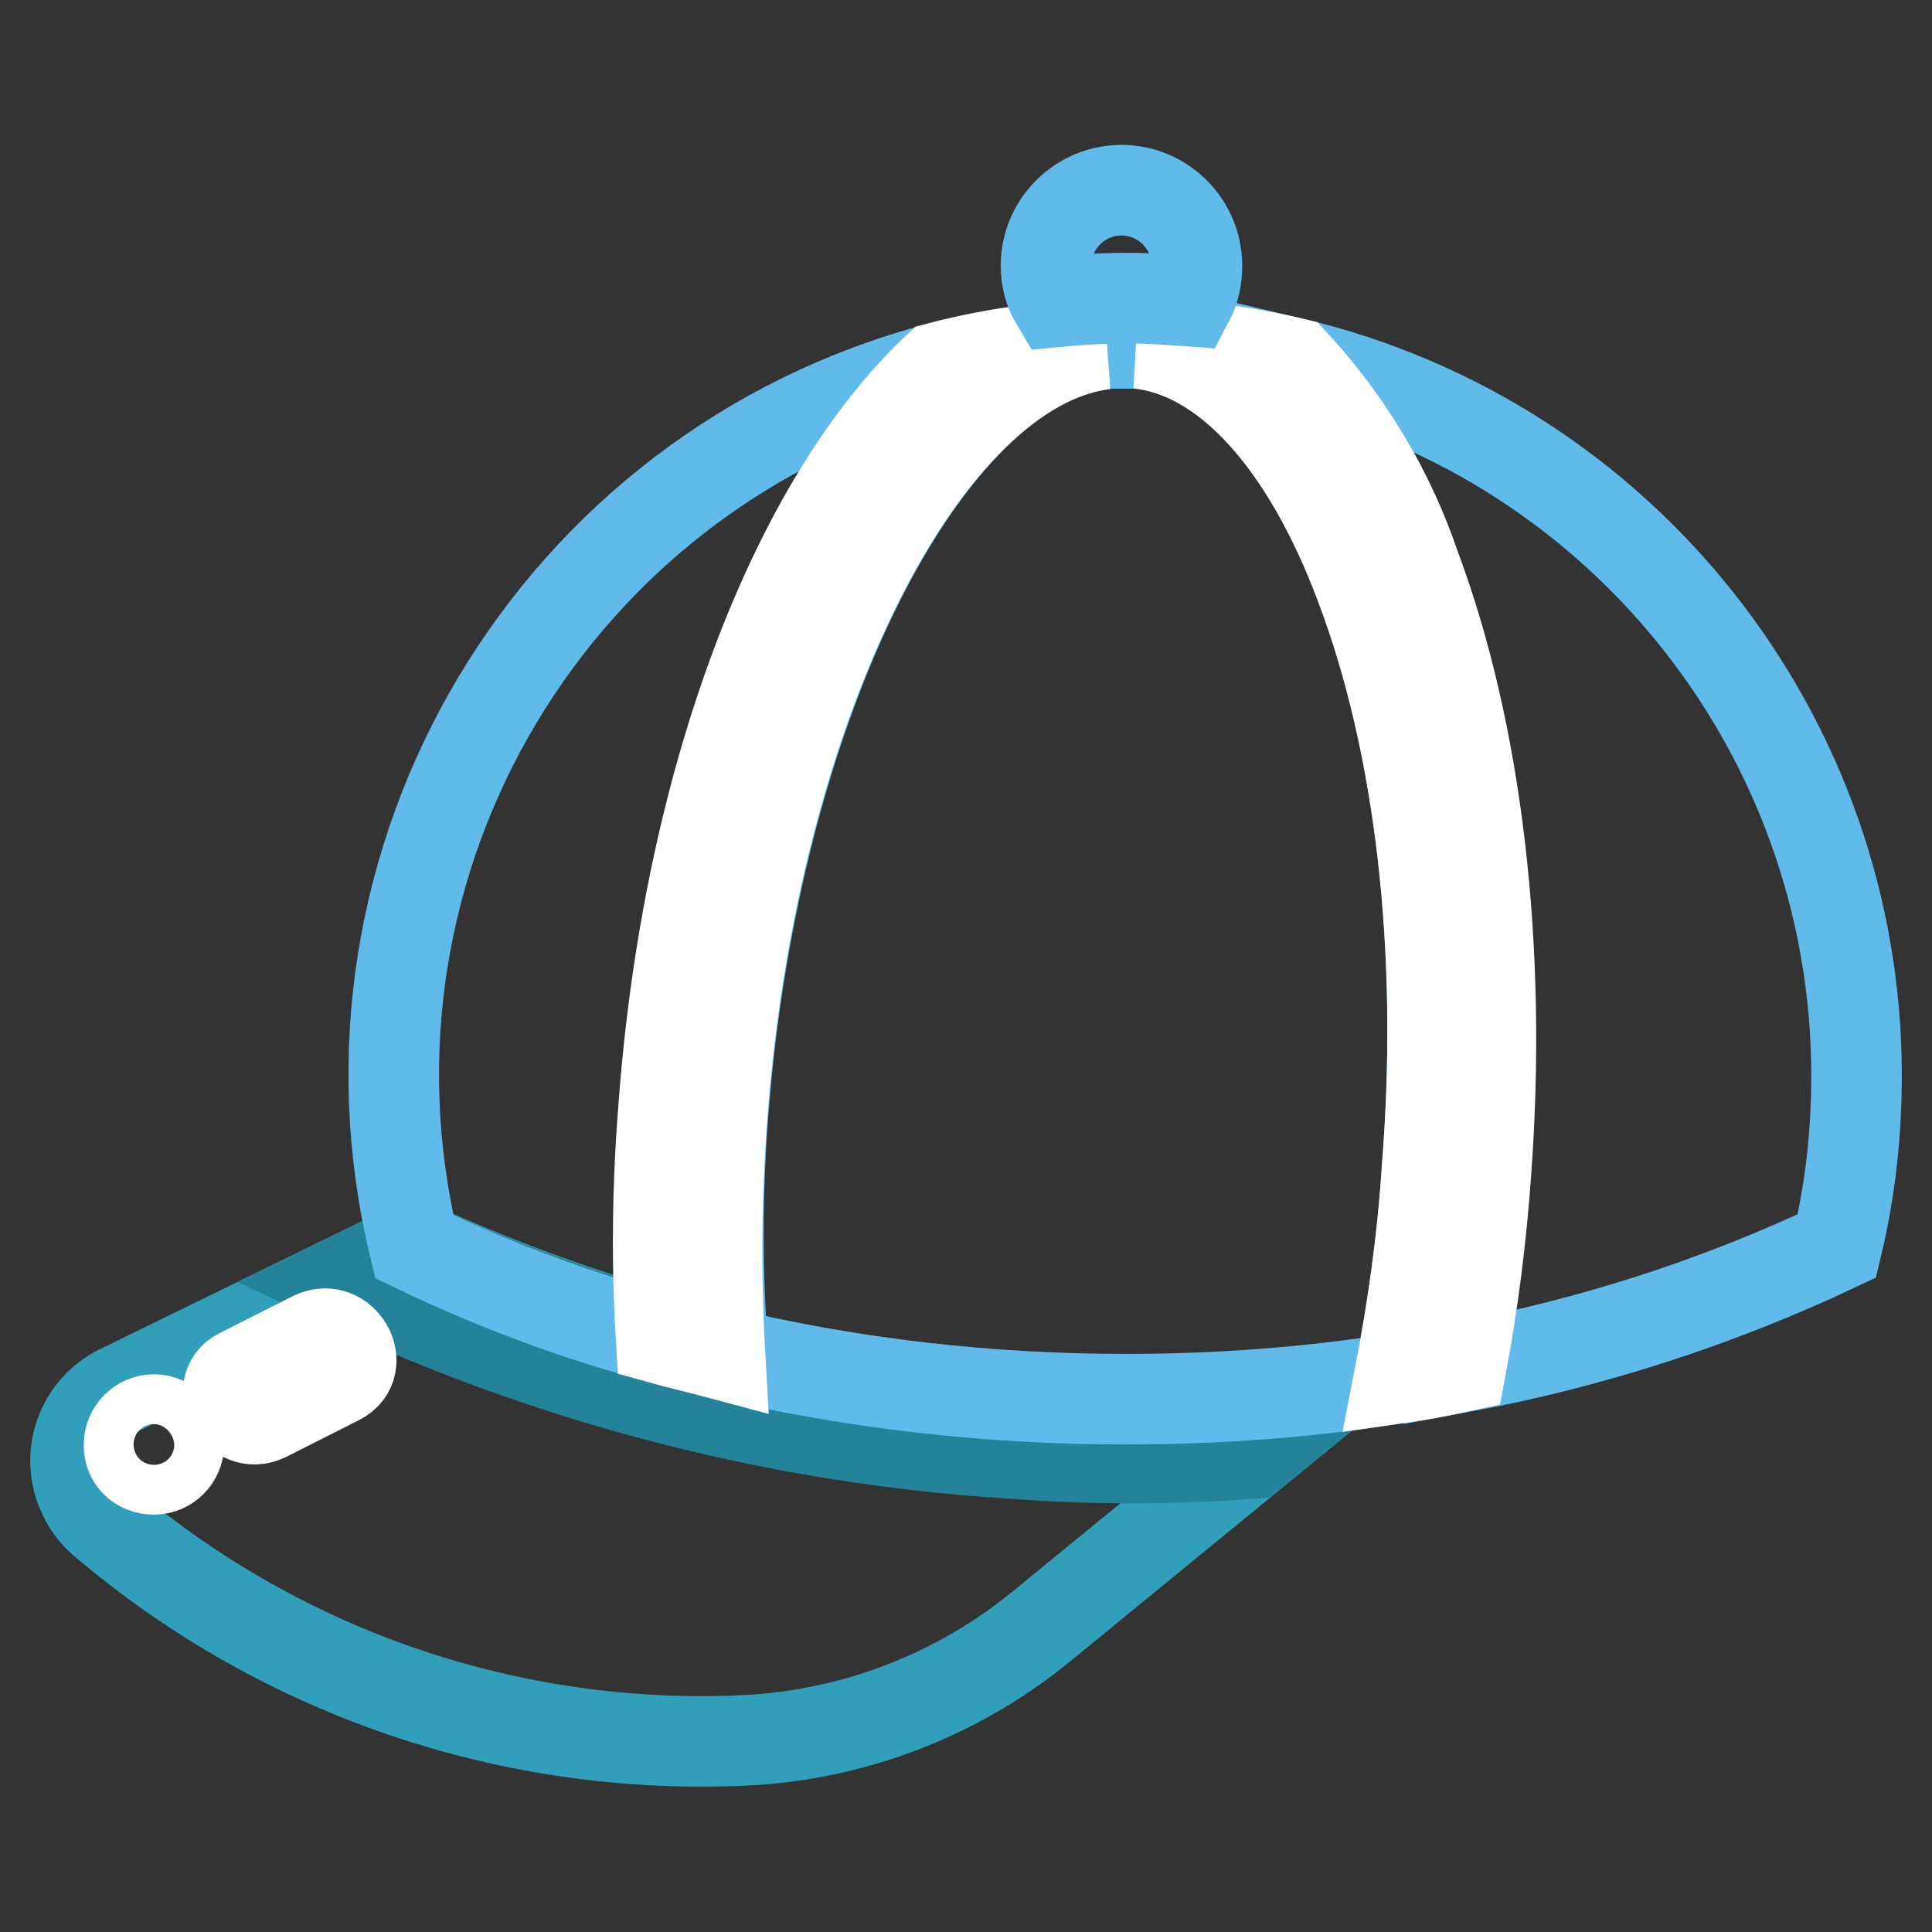
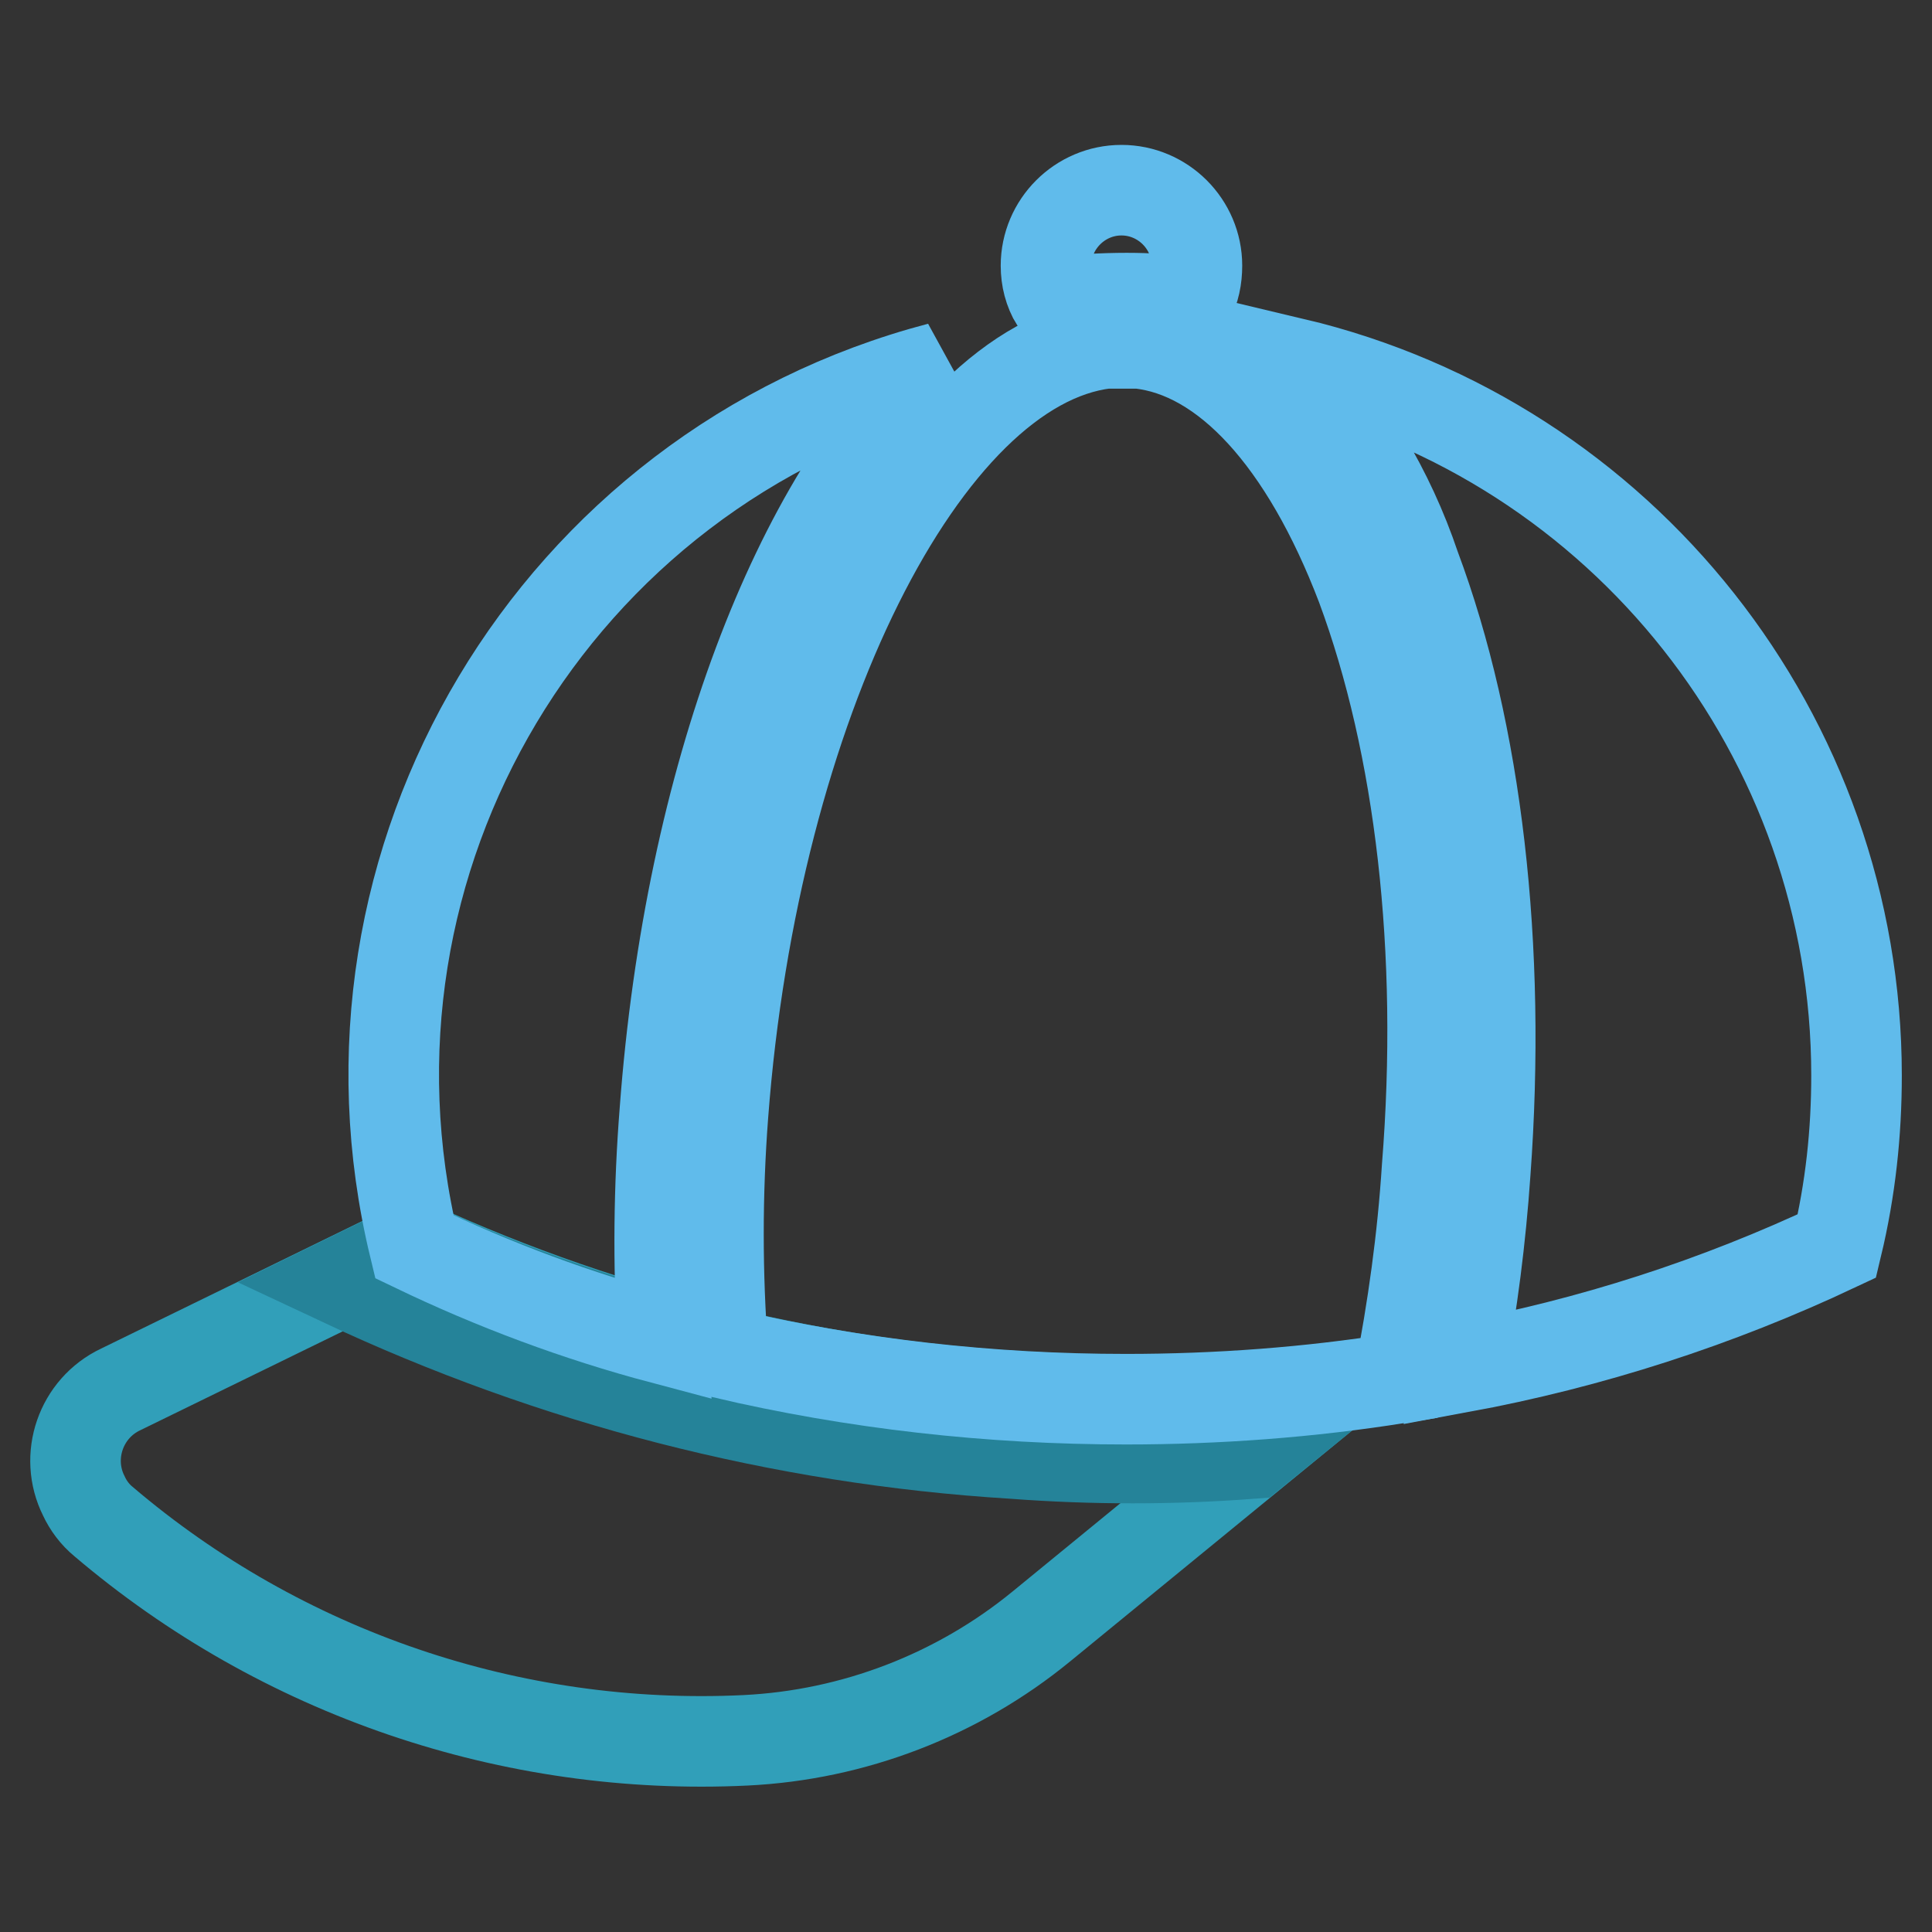
<svg xmlns="http://www.w3.org/2000/svg" version="1.1" x="0px" y="0px" viewBox="0 0 256 256" enable-background="new 0 0 256 256" xml:space="preserve">
  <rect x="0" y="0" width="256" height="256" fill="#333333" stroke="none" />
  <g>
    <path stroke-width="12" fill-opacity="0" stroke="#319fb9" d="M138.1,185.2c-28.8-1.3-57-8.1-83.2-20.1l-38.9,19c-5.3,2.5-7.5,8.9-4.9,14.1c0.6,1.3,1.5,2.5,2.6,3.4 c23.6,20.1,54.1,30.5,85.1,29c14.3-0.7,28.1-6,39.2-15.1l38.6-31.6C163.8,185.5,150.9,185.9,138.1,185.2z" />
    <path stroke-width="12" fill-opacity="0" stroke="#258399" d="M134.2,192.6c10.6,0.8,21.2,0.8,31.7,0l10.7-8.7c-12.8,1.6-25.7,2-38.6,1.4c-28.8-1.3-57-8.1-83.2-20.1 l-9.4,4.6C73.3,182.9,103.4,190.7,134.2,192.6L134.2,192.6z" />
    <path stroke-width="12" fill-opacity="0" stroke="#60bbeb" d="M180.4,77.7c-7.4-19.4-18-31-29.5-32.2h-1.7l-2.7,0c-24,2.9-46.6,47.9-50.7,102.2 c-0.8,10.5-0.8,21.1,0,31.6c17.5,4.1,35.4,6.1,53.4,6.1c12.1,0,24.3-0.9,36.2-2.8c1.8-9.2,3.1-18.5,3.7-27.9 C191.4,126,188.2,98.7,180.4,77.7L180.4,77.7z" />
    <path stroke-width="12" fill-opacity="0" stroke="#60bbeb" d="M88.1,147.2c3.3-44.2,17.6-81.1,36.4-98.5c-51,13.4-82,65.2-69.6,116.5c10.6,5.1,21.6,9.2,32.9,12.2 C87.2,167.4,87.3,157.3,88.1,147.2z M246,142.5c0-44.9-30.9-84-74.6-94.4c7.2,7.8,12.7,16.9,16.1,27c8.2,21.9,11.5,50.4,9.3,80.3 c-0.6,8.7-1.7,17.3-3.3,25.8c17.3-3.2,34-8.6,49.9-16.1C245.2,157.6,246,150.1,246,142.5z" />
-     <path stroke-width="12" fill-opacity="0" stroke="#ffffff" d="M95.7,147.8c4-54.4,26.7-99.3,50.7-102.2c-7.5,0.2-14.9,1.2-22.1,3.1c-18.7,17.5-33.2,54.2-36.4,98.5 c-0.8,10.1-0.9,20.2-0.3,30.2c2.5,0.7,5.2,1.3,7.8,2C94.8,168.8,94.9,158.3,95.7,147.8z M187.5,75.1c-3.4-10-8.9-19.2-16.1-27 c-6.7-1.6-13.6-2.5-20.6-2.6c11.6,1.2,22.3,12.9,29.5,32.2c7.9,20.9,11.1,48.2,8.8,77c-0.6,9.4-1.9,18.7-3.7,27.9 c2.8-0.4,5.5-0.9,8.2-1.5c1.6-8.5,2.7-17.2,3.3-25.8C199.1,125.5,195.7,97,187.5,75.1L187.5,75.1z" />
    <path stroke-width="12" fill-opacity="0" stroke="#60bbeb" d="M157.5,39.9c0.8-1.5,1.1-3.1,1.1-4.7c0-5.5-4.5-10-10-10c-5.5,0-10,4.5-10,10c0,0,0,0,0,0 c0,1.7,0.4,3.3,1.3,4.8c3.1-0.3,6.2-0.5,9.4-0.5C152.3,39.5,154.7,39.7,157.5,39.9z" />
-     <path stroke-width="12" fill-opacity="0" stroke="#ffffff" d="M35.2,187.7l9.7-4.9c3.7-1.9,0.5-7.6-3.4-5.7l-9.7,4.9C28.2,183.8,31.4,189.5,35.2,187.7L35.2,187.7z  M20.4,194.7c1.8,0,3.3-1.5,3.3-3.3s-1.5-3.3-3.3-3.3c-1.8,0-3.3,1.5-3.3,3.3C17,193.3,18.5,194.7,20.4,194.7z" />
  </g>
</svg>